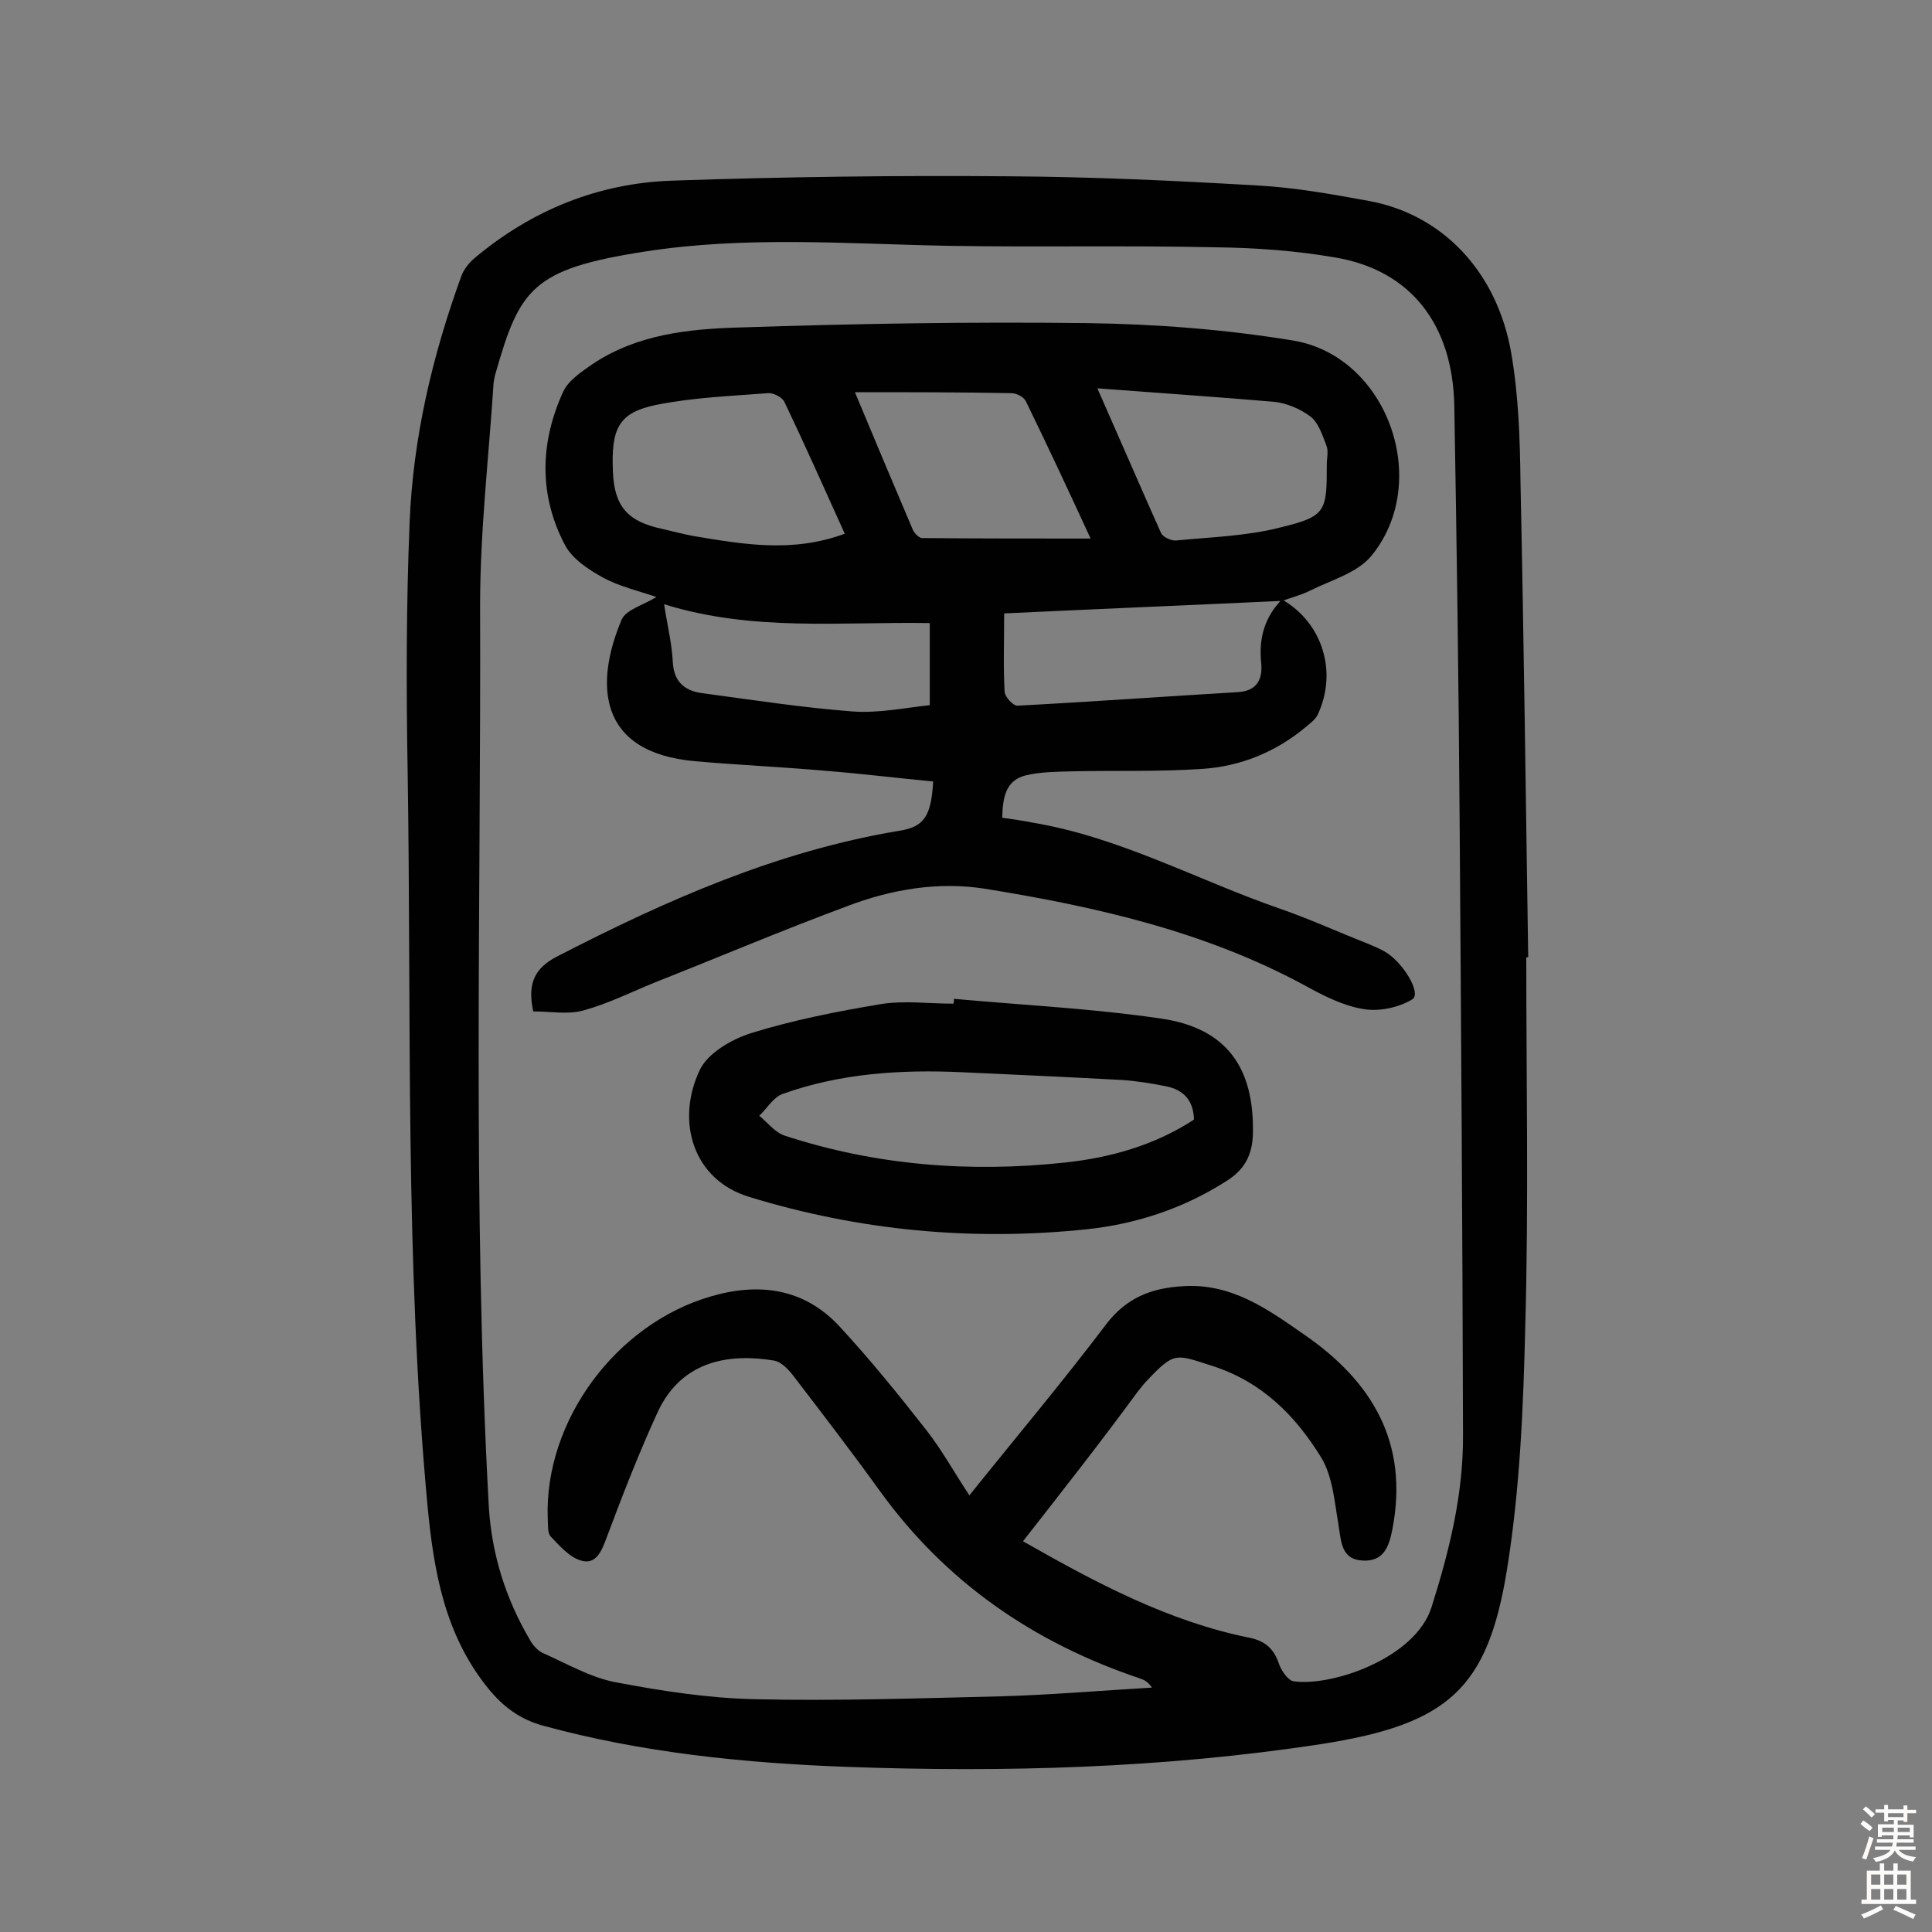
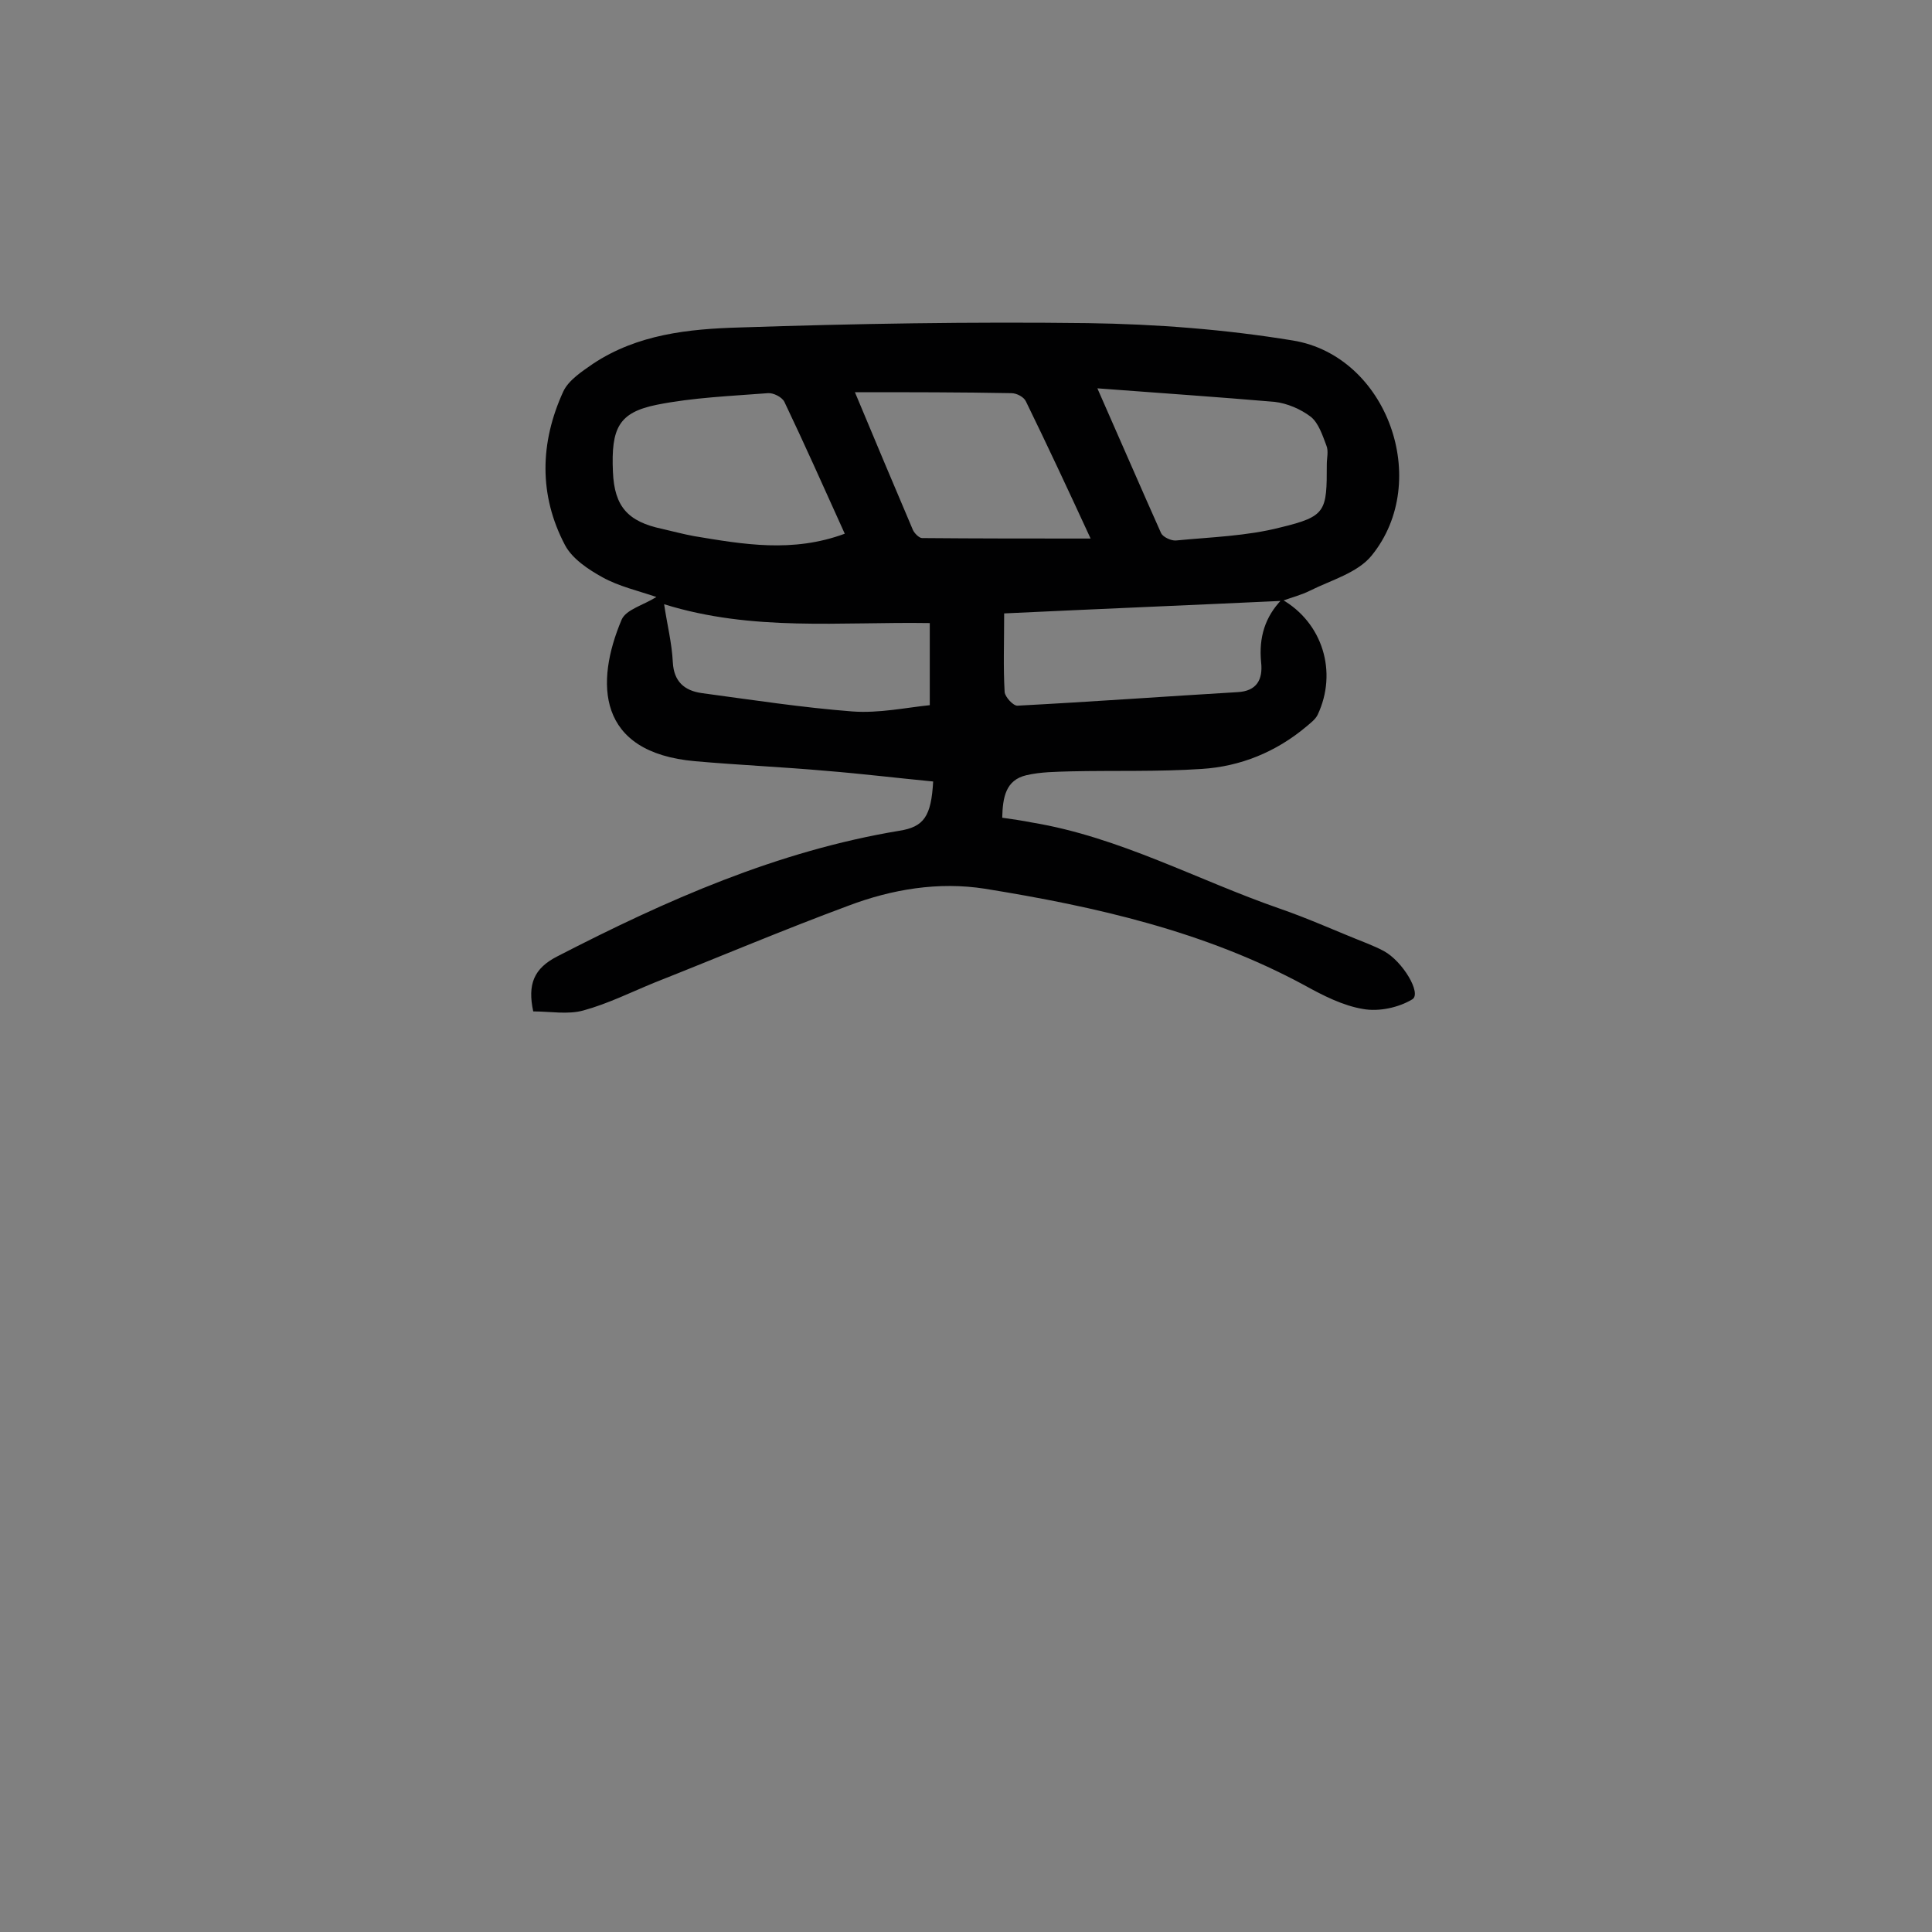
<svg xmlns="http://www.w3.org/2000/svg" enable-background="new 0 0 400 400" viewBox="0 0 400 400">
  <rect x="0" y="0" width="400" height="400" fill="#808080" stroke="none" />
  <g fill="#010102">
-     <path d="m316 198.2c0 25.3.5 50.7-.2 76-.4 17-1.1 34.1-3.8 50.8-4 24.6-12.1 32-38.5 36.1-32.7 5-65.6 5.9-98.5 4.7-21-.8-42-2.9-62.5-8.5-4.8-1.3-8.3-3.9-11.4-7.7-9-11.1-11.3-24.2-12.6-38-4.7-50.5-3.3-101.2-4.1-151.8-.3-17.2-.3-34.4.4-51.5.7-17.6 4.7-34.6 10.7-51.1.5-1.4 1.6-2.8 2.8-3.8 11.8-9.9 25.6-15.5 40.9-16 23.2-.8 46.4-1.1 69.6-.9 17.2.1 34.4.9 51.5 1.9 7.7.4 15.4 1.8 23.1 3.2 15.3 2.8 26.6 14.7 29.5 31.6 1.5 8.7 1.8 17.7 1.9 26.6.7 32.8 1.1 65.6 1.6 98.4-.1 0-.3 0-.4 0zm-104.2 120.9c15.1 8.6 30.1 16.6 47 20 3.3.7 5 2.4 6 5.4.5 1.4 1.9 3.5 3.1 3.6 7.9 1.1 25.2-4.8 28.5-15.4 3.7-11.7 6.6-23.5 6.5-35.7-.1-42.4-.4-84.8-.7-127.2-.2-28.6-.6-57.2-1.1-85.7-.3-17-9.1-28.2-24.7-30.8-8.1-1.4-16.4-2-24.7-2.1-18.4-.4-36.7 0-55.1-.3-21.1-.4-42.2-2.1-63.2 1.2-23.2 3.6-25.8 7.7-30.8 25.2-.2.6-.3 1.3-.4 1.9-1 15.4-2.8 30.7-2.8 46.1.2 62.2-1.6 124.4 1.8 186.6.6 9.9 3.5 19.1 8.5 27.6.6 1.1 1.6 2.2 2.6 2.7 5 2.2 9.9 5.1 15.2 6.1 9.5 1.8 19.2 3.3 28.8 3.5 17 .4 34.1-.2 51.1-.6 10.4-.3 20.7-1.2 31.1-1.8-.8-1.2-1.6-1.6-2.5-1.9-22-7.4-40.2-19.9-53.9-38.9-5.7-7.9-11.6-15.6-17.5-23.3-1.1-1.5-2.7-3.3-4.3-3.6-8.4-1.4-19-.6-24.2 10.8-3.9 8.5-7.3 17.3-10.6 26.1-1 2.7-2.2 5.4-5.2 4.5-2.4-.7-4.4-3-6.3-5-.7-.8-.5-2.5-.6-3.8-.7-20.1 14.1-40.2 33.8-45.9 9.9-2.9 19.2-1.7 26.5 6.1 6.4 6.9 12.3 14.2 18.1 21.6 3.2 4.1 5.8 8.8 8.9 13.5 9.7-12.1 19.3-23.5 28.3-35.4 4.2-5.5 9.3-7.5 15.8-7.9 10.1-.7 17.6 4.7 25.2 10 14.1 9.7 21.7 22.4 18.3 40.2-.7 3.7-1.8 6.8-6.1 6.6-4.6-.2-4.5-4-5.1-7.5-.8-4.7-1.2-10-3.6-13.9-5.3-8.6-12.2-15.6-22.5-18.9-7.5-2.4-7.8-3-13.3 2.8-.8.8-1.5 1.7-2.2 2.6-7.4 10.1-15.4 20.3-23.7 30.9z" />
    <path d="m265.4 124.1c8.4 4.8 11.6 15 7.4 23.9-.5 1-1.5 1.7-2.3 2.4-6.3 5.3-13.7 8.3-21.7 8.8-9 .6-18.1.3-27.1.5-3.1.1-6.2.1-9.2.8-4.3 1-4.9 4.6-5 8.8 2.1.3 4.2.6 6.2 1 18.1 3 34.2 11.9 51.2 17.8 6.1 2.1 12 4.8 18.1 7.2 1.2.5 2.4 1 3.5 1.6 3.9 2.1 7.9 8.8 5.9 10-2.8 1.7-6.9 2.6-10.2 2-4.2-.7-8.3-2.8-12.1-4.9-20.7-11.2-43.3-16.3-66.2-20-9.6-1.5-19.2.1-28.2 3.5-13.5 5-26.7 10.6-40.1 15.9-4.9 2-9.7 4.4-14.8 5.8-3.2.9-6.9.2-10.4.2-1.2-5.6.1-8.9 5-11.4 22.5-11.6 45.5-21.8 70.8-26 5.1-.8 6.6-3 7-10.2-7.3-.7-14.7-1.6-22.1-2.2-9-.8-18.1-1.2-27.2-2-20.4-1.8-20.7-16.3-15.2-29.3.9-2.1 4.5-3 7.2-4.7-3.8-1.3-7.8-2.2-11.2-4.1-2.9-1.6-6.2-3.8-7.7-6.6-5.5-10.4-5.2-21.3-.4-31.8 1.1-2.4 3.9-4.2 6.2-5.8 9.2-6.1 19.8-7.2 30.3-7.5 24-.8 48-1.2 72.1-.9 14.2.2 28.5 1.3 42.5 3.6 19.5 3.2 28.8 29.1 16.3 44.5-2.9 3.6-8.4 5.1-12.8 7.3-1.8.9-3.8 1.4-5.7 2.1-19.3.9-38.6 1.7-57.6 2.6 0 6.1-.2 11.2.1 16.3.1 1 1.8 2.9 2.7 2.8 15.2-.8 30.4-1.9 45.5-2.8 4-.2 5.3-2.6 4.9-6.2-.5-5.1.8-9.4 4.3-13zm-90.5-13.6c-4.3-9.5-8.3-18.5-12.5-27.3-.5-1-2.3-1.9-3.4-1.8-7.7.6-15.5.9-23 2.4-7.9 1.6-9.5 4.8-9.1 13.9.3 7.2 3.1 10.3 10.2 11.8 2.2.5 4.4 1.1 6.6 1.5 10.2 1.7 20.4 3.5 31.2-.5zm52.3-30.1c4.9 11.1 9 20.6 13.2 30 .4.8 2.1 1.6 3.1 1.5 7.2-.7 14.6-.9 21.6-2.7 9.5-2.3 9.6-3.3 9.6-13.1 0-1.3.4-2.7-.1-3.9-.8-2.1-1.6-4.6-3.2-5.9-2.1-1.6-4.9-2.8-7.5-3.1-11.7-1-23.4-1.8-36.7-2.8zm-50.2.8c4.2 10.1 8.1 19.3 12 28.5.3.7 1.3 1.7 1.9 1.7 11.3.1 22.6.1 34.9.1-4.8-10.4-9-19.4-13.4-28.4-.4-.9-1.9-1.7-3-1.7-10.4-.2-20.9-.2-32.4-.2zm-39.5 43.9c.6 4.1 1.6 8 1.8 12s2.4 5.9 6 6.4c10.4 1.4 20.8 3 31.2 3.8 5.5.4 11.1-.8 16-1.3 0-6.5 0-11.9 0-17-18.6-.3-36.7 1.8-55-3.9z" />
-     <path d="m197.5 206.8c14.3 1.3 28.8 2 43 4.1 13.5 2 19.2 10.2 18.9 23.8-.1 4.4-1.7 7.5-5.6 9.9-8.8 5.6-18.5 8.8-28.7 9.9-23.8 2.5-47.2.3-70-6.7-11.6-3.5-15.2-15.6-10.3-26.1 1.6-3.6 6.6-6.5 10.7-7.8 8.7-2.7 17.8-4.5 26.8-6 4.9-.8 10-.1 15.1-.1.1-.3.1-.6.1-1zm49.7 25c-.1-4.1-2.3-6.2-5.8-6.9-3-.6-6.1-1.1-9.1-1.3-11-.6-22-1.1-33-1.6-12.7-.6-25.3.2-37.3 4.5-1.9.7-3.2 3-4.8 4.5 1.7 1.4 3.2 3.4 5.2 4.1 18.9 6.2 38.4 7.7 58 5.6 9.5-1 18.7-3.6 26.8-8.9z" />
  </g>
-   <path d="m385.2 377.6.6-.7c.6.4 1.3.9 1.9 1.5l-.6.7c-.8-.5-1.4-1-1.9-1.5zm.3 7.1c.6-1.4 1.1-2.9 1.5-4.5.3.1.6.3.9.4-.5 1.4-1 2.9-1.5 4.4zm.2-10.1.6-.6c.7.5 1.3 1.1 1.9 1.6l-.7.7c-.6-.6-1.2-1.2-1.8-1.7zm8.4-.8h.8v.9h1.8v.7h-1.8v1.8h-.8v-.3h-1.2v.9h3.3v2.6h-.8v-.4h-2.5c0 .3 0 .6-.1.8h3.4v.7h-3.5c0 .3-.1.6-.1.8h4v.7h-3.5c.7.9 1.9 1.3 3.6 1.5-.2.2-.4.5-.6.9-1.9-.3-3.2-1.1-3.8-2.3-.5 1.1-1.8 2-3.9 2.4-.2-.3-.4-.5-.6-.8 1.9-.4 3.1-.9 3.6-1.7h-3.2v-.7h3.5c.1-.2.1-.5.2-.8h-3.3v-.7h3.4c0-.2 0-.5 0-.8h-2.4v.3h-.8v-2.6h3.3v-.9h-1.2v.3h-.8v-1.8h-1.8v-.7h1.8v-.9h.8v.9h3.2zm-4.4 5.5h2.4c0-.3 0-.6 0-.9h-2.4zm1.2-3.1h3.2v-.8h-3.2zm4.4 2.2h-2.4v.9h2.5v-.9z" fill="#fcfbfa" />
-   <path d="m389.2 385.8h.9v1.5h1.9v-1.5h.9v1.5h2.7v6h1.1v.9h-11.3v-.9h1.1v-6h2.7zm.2 8.7.5.8c-1.2.6-2.5 1.3-4 1.9-.2-.3-.3-.6-.6-.8 1.6-.6 3-1.3 4.1-1.9zm-2-4.3h1.9v-2.1h-1.9zm0 3.1h1.9v-2.2h-1.9zm2.7-3.1h1.9v-2.1h-1.9zm0 3.1h1.9v-2.2h-1.9zm2.4 1.3c1.4.6 2.7 1.2 4.1 1.8l-.5.9c-1.5-.7-2.8-1.4-4.1-1.9zm2.2-6.5h-1.9v2.1h1.9zm-1.9 5.2h1.9v-2.2h-1.9z" fill="#fcfbfa" />
</svg>